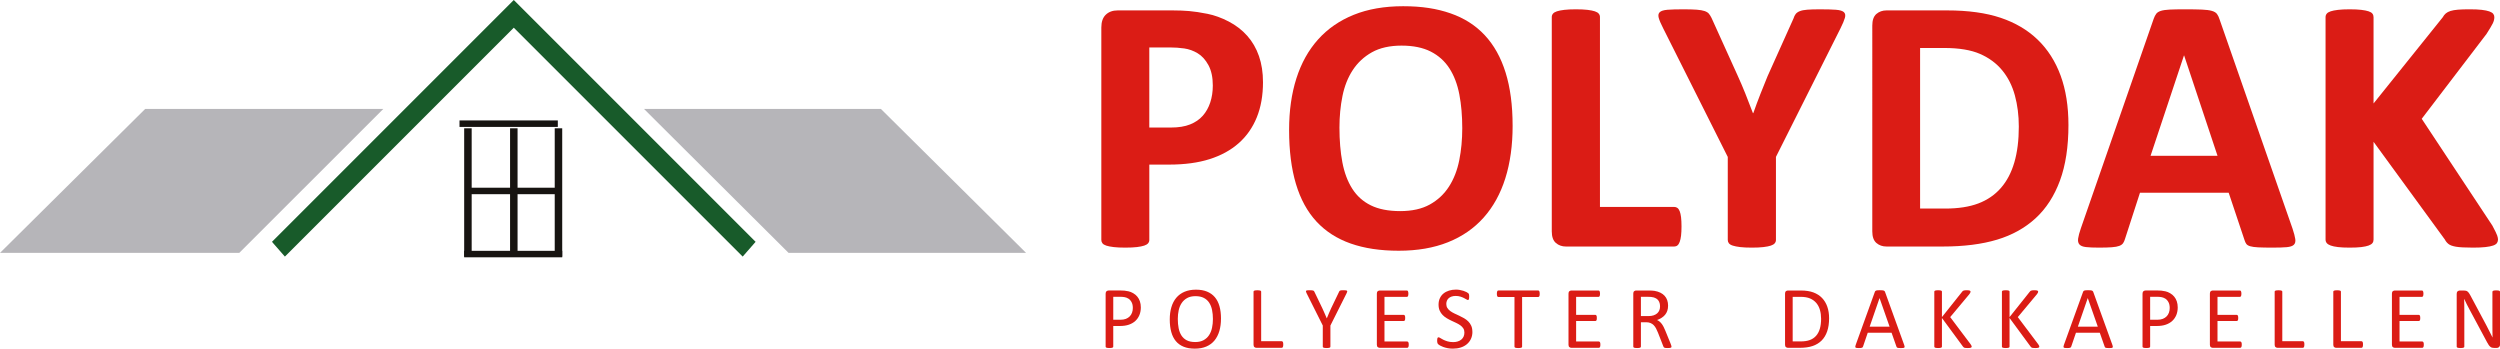
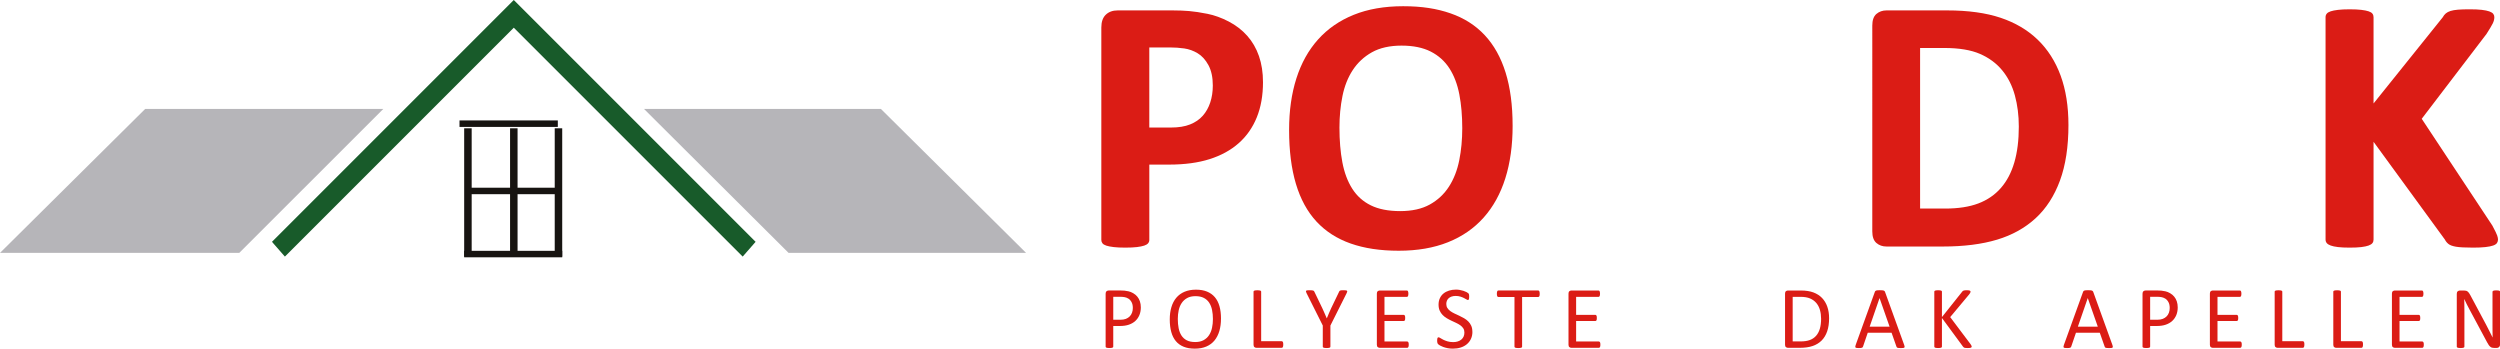
<svg xmlns="http://www.w3.org/2000/svg" id="Laag_2" viewBox="0 0 2107.23 293.86">
  <defs>
    <style>.cls-1{fill:#b6b5b9;}.cls-1,.cls-2{fill-rule:evenodd;}.cls-3{fill:#171411;}.cls-2{fill:#185b2a;}.cls-4{fill:#db1c15;}</style>
  </defs>
  <g id="Laag_1-2">
    <path class="cls-2" d="M229.24,203.83l10.89,12.45L433.07,23.34l192.94,192.93,10.89-12.45L433.07,0l-203.83,203.83Z" />
    <path class="cls-1" d="M0,213.16h201.68l121.44-121.36H122.4L0,213.16Z" />
    <path class="cls-1" d="M542.8,91.8l121.88,121.36h200.2l-122.4-121.36h-199.68Z" />
    <rect class="cls-3" x="391.25" y="108.14" width="6.32" height="108.14" />
    <rect class="cls-3" x="467.57" y="108.14" width="6.32" height="108.14" />
    <rect class="cls-3" x="387.31" y="101.51" width="82.87" height="5.47" />
    <rect class="cls-3" x="392" y="158.22" width="81.16" height="5.46" />
    <rect class="cls-3" x="391.25" y="211.42" width="82.64" height="5.46" />
    <rect class="cls-3" x="429.93" y="108.14" width="6.32" height="108.14" />
  </g>
  <g id="Laag_2-2">
    <path class="cls-4" d="M1064.57,69.22c0,11.18-1.74,21.07-5.23,29.69-3.49,8.61-8.56,15.87-15.23,21.76-6.67,5.9-14.84,10.38-24.53,13.46-9.69,3.08-21.1,4.61-34.22,4.61h-16.61v63.52c0,1.03-.33,1.95-1,2.77-.67.82-1.77,1.49-3.31,2-1.54.51-3.59.92-6.15,1.23-2.56.31-5.84.46-9.84.46s-7.15-.15-9.77-.46c-2.62-.31-4.69-.72-6.23-1.23-1.54-.51-2.61-1.18-3.23-2-.62-.82-.92-1.74-.92-2.77V23.23c0-4.82,1.25-8.43,3.77-10.84,2.51-2.41,5.82-3.61,9.92-3.61h46.91c4.72,0,9.2.18,13.46.54,4.25.36,9.36,1.13,15.3,2.31,5.95,1.18,11.97,3.36,18.07,6.54,6.1,3.18,11.31,7.21,15.61,12.07,4.31,4.87,7.59,10.56,9.84,17.07,2.25,6.51,3.38,13.82,3.38,21.92ZM1022.27,72.14c0-6.97-1.23-12.71-3.69-17.23-2.46-4.51-5.49-7.84-9.07-10-3.59-2.15-7.36-3.51-11.31-4.08-3.95-.56-8.02-.85-12.23-.85h-17.23v67.52h18.15c6.46,0,11.87-.87,16.23-2.62,4.36-1.74,7.92-4.18,10.69-7.31,2.77-3.13,4.87-6.87,6.31-11.23,1.43-4.36,2.15-9.1,2.15-14.23Z" />
    <path class="cls-4" d="M1274.98,105.98c0,16.51-2.05,31.28-6.15,44.3-4.1,13.02-10.2,24.07-18.3,33.15-8.1,9.08-18.13,16-30.07,20.76-11.95,4.77-25.76,7.15-41.45,7.15s-28.99-2.03-40.53-6.08c-11.54-4.05-21.15-10.23-28.84-18.53-7.69-8.3-13.46-18.87-17.3-31.68-3.84-12.82-5.77-27.99-5.77-45.53,0-16.1,2.05-30.58,6.15-43.45,4.1-12.87,10.2-23.81,18.3-32.84,8.1-9.02,18.12-15.94,30.07-20.76,11.94-4.82,25.81-7.23,41.6-7.23s28.38,2,39.91,6c11.54,4,21.17,10.15,28.92,18.46,7.74,8.31,13.59,18.79,17.53,31.45,3.95,12.66,5.92,27.61,5.92,44.84ZM1232.53,108.13c0-10.46-.82-19.97-2.46-28.53-1.64-8.56-4.44-15.89-8.38-22-3.95-6.1-9.2-10.82-15.77-14.15-6.56-3.33-14.77-5-24.61-5s-18.25,1.87-24.92,5.61c-6.67,3.74-12.05,8.74-16.15,15-4.1,6.25-7,13.56-8.69,21.92-1.69,8.36-2.54,17.2-2.54,26.53,0,10.87.82,20.64,2.46,29.3,1.64,8.67,4.41,16.07,8.31,22.22,3.9,6.15,9.12,10.84,15.69,14.07,6.56,3.23,14.82,4.84,24.76,4.84s18.25-1.85,24.92-5.54c6.66-3.69,12.05-8.71,16.15-15.07,4.1-6.36,7-13.77,8.69-22.23,1.69-8.46,2.54-17.46,2.54-26.99Z" />
-     <path class="cls-4" d="M1417.33,190.88c0,3.08-.13,5.67-.38,7.77-.26,2.1-.64,3.84-1.15,5.23-.51,1.38-1.15,2.38-1.92,3-.77.62-1.67.92-2.69.92h-91.21c-3.38,0-6.23-1-8.54-3-2.31-2-3.46-5.25-3.46-9.77V14.31c0-1.02.33-1.95,1-2.77.67-.82,1.77-1.49,3.31-2,1.54-.51,3.61-.92,6.23-1.23,2.62-.31,5.87-.46,9.77-.46s7.28.15,9.84.46c2.56.31,4.61.72,6.15,1.23,1.54.51,2.64,1.18,3.31,2,.67.82,1,1.75,1,2.77v160.11h62.6c1.02,0,1.92.28,2.69.85.77.56,1.41,1.49,1.92,2.77.51,1.28.9,2.97,1.15,5.08.25,2.1.38,4.69.38,7.77Z" />
-     <path class="cls-4" d="M1496.93,132.28v69.98c0,1.03-.33,1.95-1,2.77-.67.82-1.77,1.49-3.31,2-1.54.51-3.61.92-6.23,1.23-2.61.31-5.87.46-9.77.46s-7.28-.15-9.84-.46c-2.56-.31-4.64-.72-6.23-1.23-1.59-.51-2.69-1.18-3.31-2-.62-.82-.92-1.74-.92-2.77v-69.98l-54.45-108.44c-1.95-3.79-3.21-6.74-3.77-8.84-.56-2.1-.26-3.69.92-4.77,1.18-1.08,3.36-1.74,6.54-2,3.18-.25,7.59-.38,13.23-.38,4.72,0,8.48.1,11.3.31,2.82.21,5.05.59,6.69,1.15,1.64.57,2.85,1.31,3.61,2.23.77.92,1.51,2.1,2.23,3.54l22.15,48.91c2.15,4.72,4.28,9.69,6.38,14.92,2.1,5.23,4.23,10.72,6.38,16.46h.31c1.95-5.54,3.95-10.92,6-16.15,2.05-5.23,4.05-10.2,6-14.92l21.84-48.6c.51-1.64,1.15-2.95,1.92-3.92.77-.97,1.92-1.77,3.46-2.38,1.54-.62,3.64-1.02,6.31-1.23,2.66-.2,6.2-.31,10.61-.31,5.84,0,10.38.13,13.61.38,3.23.26,5.43.92,6.61,2,1.18,1.08,1.46,2.69.85,4.84-.62,2.15-1.85,5.08-3.69,8.77l-54.45,108.44Z" />
    <path class="cls-4" d="M1743.48,105.36c0,18.25-2.38,33.86-7.15,46.83-4.77,12.97-11.61,23.56-20.53,31.76-8.92,8.2-19.76,14.23-32.53,18.07-12.77,3.84-27.97,5.77-45.6,5.77h-47.53c-3.38,0-6.23-1-8.54-3-2.31-2-3.46-5.25-3.46-9.77V21.54c0-4.51,1.15-7.77,3.46-9.77,2.31-2,5.15-3,8.54-3h51.06c17.74,0,32.79,2.08,45.14,6.23,12.35,4.15,22.76,10.3,31.22,18.46,8.46,8.15,14.89,18.23,19.3,30.22,4.41,12,6.61,25.89,6.61,41.68ZM1701.64,106.74c0-9.43-1.1-18.2-3.31-26.3-2.21-8.1-5.74-15.12-10.61-21.07-4.87-5.95-11.13-10.59-18.76-13.92-7.64-3.33-17.66-5-30.07-5h-20.46v135.35h21.07c11.07,0,20.4-1.43,27.99-4.31,7.59-2.87,13.92-7.2,19-13,5.08-5.79,8.87-13,11.38-21.61,2.51-8.61,3.77-18.66,3.77-30.15Z" />
-     <path class="cls-4" d="M1932.36,192.72c1.23,3.69,2,6.61,2.31,8.77.31,2.15-.1,3.77-1.23,4.85-1.13,1.08-3.13,1.74-6,2-2.87.25-6.82.38-11.84.38s-9.31-.08-12.23-.23c-2.92-.15-5.15-.46-6.69-.92-1.54-.46-2.62-1.1-3.23-1.92-.62-.82-1.13-1.9-1.54-3.23l-13.38-39.99h-74.75l-12.61,38.91c-.41,1.44-.95,2.64-1.61,3.61-.67.98-1.75,1.75-3.23,2.31-1.49.56-3.59.95-6.31,1.15-2.72.2-6.28.31-10.69.31-4.72,0-8.41-.15-11.07-.46-2.67-.31-4.51-1.05-5.54-2.23-1.03-1.18-1.38-2.85-1.08-5s1.08-5.02,2.31-8.61l61.37-176.57c.62-1.74,1.33-3.15,2.15-4.23.82-1.08,2.13-1.9,3.92-2.46,1.79-.56,4.28-.92,7.46-1.08,3.18-.15,7.38-.23,12.61-.23,6.05,0,10.87.08,14.46.23,3.59.15,6.38.51,8.38,1.08,2,.56,3.43,1.41,4.31,2.54.87,1.13,1.62,2.67,2.23,4.61l61.52,176.42ZM1840.99,46.76h-.15l-28.15,84.59h56.45l-28.15-84.59Z" />
    <path class="cls-4" d="M2105.55,201.8c0,1.13-.28,2.13-.85,3-.57.87-1.64,1.59-3.23,2.15-1.59.56-3.77,1-6.54,1.31-2.77.31-6.26.46-10.46.46-6.67,0-11.46-.26-14.38-.77-2.92-.51-5.03-1.28-6.31-2.31-1.28-1.02-2.28-2.25-3-3.69l-60.14-82.44v82.44c0,1.13-.31,2.1-.92,2.92-.62.82-1.69,1.51-3.23,2.08-1.54.56-3.59,1-6.15,1.31-2.56.31-5.85.46-9.84.46s-7.15-.15-9.77-.46c-2.61-.31-4.69-.74-6.23-1.31-1.54-.56-2.64-1.25-3.31-2.08-.67-.82-1-1.79-1-2.92V14.46c0-1.13.33-2.1,1-2.92.67-.82,1.77-1.49,3.31-2,1.54-.51,3.61-.92,6.23-1.23,2.62-.31,5.87-.46,9.77-.46s7.28.15,9.84.46c2.56.31,4.61.72,6.15,1.23,1.54.51,2.61,1.18,3.23,2,.62.82.92,1.79.92,2.92v72.75l58.29-72.59c.72-1.33,1.59-2.43,2.62-3.31,1.02-.87,2.36-1.56,4-2.08,1.64-.51,3.74-.87,6.31-1.08,2.56-.2,5.85-.31,9.84-.31s7.48.15,10.15.46c2.66.31,4.79.75,6.38,1.31,1.59.57,2.69,1.26,3.31,2.08.62.82.92,1.74.92,2.77,0,1.75-.46,3.54-1.38,5.38-.92,1.85-2.67,4.77-5.23,8.77l-54.6,71.52,59.52,89.98c2.25,4.2,3.62,7,4.08,8.38.46,1.38.69,2.49.69,3.31Z" />
    <path class="cls-4" d="M961.6,259c0,2.41-.4,4.59-1.19,6.53-.8,1.94-1.94,3.6-3.41,4.96-1.48,1.37-3.3,2.43-5.45,3.17-2.15.75-4.72,1.12-7.71,1.12h-5.49v17.39c0,.2-.06.37-.17.52-.11.15-.29.27-.52.35-.24.09-.56.16-.97.22-.41.06-.93.09-1.55.09s-1.14-.03-1.55-.09c-.41-.06-.74-.14-.99-.22-.25-.09-.42-.2-.52-.35-.1-.15-.15-.32-.15-.52v-44.56c0-1,.26-1.7.78-2.13.52-.42,1.11-.63,1.75-.63h10.34c1.05,0,2.05.04,3,.13.96.09,2.09.27,3.4.56,1.31.29,2.64.82,3.99,1.61,1.36.78,2.51,1.75,3.45,2.89.95,1.14,1.67,2.47,2.18,3.97.51,1.51.77,3.17.77,4.98ZM954.85,259.53c0-1.97-.37-3.61-1.1-4.93-.73-1.32-1.64-2.3-2.72-2.95-1.08-.65-2.2-1.06-3.36-1.23-1.16-.17-2.28-.26-3.38-.26h-5.93v19.37h5.79c1.94,0,3.55-.25,4.83-.75,1.28-.5,2.36-1.19,3.23-2.07.87-.88,1.53-1.94,1.98-3.17.45-1.23.67-2.57.67-4.01Z" />
    <path class="cls-4" d="M1029.16,268.45c0,3.91-.46,7.43-1.38,10.56-.92,3.13-2.3,5.8-4.12,8.01-1.83,2.2-4.12,3.89-6.89,5.08-2.76,1.18-5.98,1.77-9.67,1.77s-6.77-.54-9.42-1.62c-2.65-1.08-4.84-2.66-6.57-4.72-1.73-2.07-3.02-4.63-3.86-7.69-.85-3.06-1.27-6.58-1.27-10.56s.46-7.27,1.38-10.38c.92-3.11,2.3-5.75,4.14-7.93,1.84-2.18,4.14-3.86,6.9-5.04,2.76-1.18,5.98-1.77,9.67-1.77s6.66.54,9.29,1.61c2.64,1.07,4.83,2.63,6.59,4.68,1.75,2.05,3.06,4.59,3.92,7.61.86,3.02,1.29,6.49,1.29,10.39ZM1022.36,268.89c0-2.74-.24-5.28-.73-7.63-.48-2.35-1.29-4.39-2.42-6.12-1.13-1.73-2.64-3.08-4.53-4.05s-4.22-1.46-7.01-1.46-5.12.52-7.01,1.57c-1.89,1.04-3.42,2.44-4.6,4.18-1.18,1.74-2.03,3.78-2.54,6.1-.51,2.33-.76,4.77-.76,7.33,0,2.84.24,5.45.71,7.84.47,2.39,1.27,4.45,2.39,6.18,1.12,1.73,2.62,3.07,4.49,4.03,1.88.96,4.23,1.44,7.06,1.44s5.17-.52,7.08-1.57c1.91-1.05,3.45-2.46,4.62-4.24,1.17-1.78,2-3.84,2.5-6.18.5-2.34.75-4.82.75-7.43Z" />
    <path class="cls-4" d="M1081.64,290.36c0,.5-.02.91-.07,1.25-.05.34-.13.62-.24.86-.11.24-.25.41-.41.52-.16.11-.35.17-.58.17h-21.35c-.57,0-1.11-.19-1.62-.58-.51-.39-.77-1.06-.77-2.03v-44.71c0-.2.05-.37.15-.52.1-.15.27-.27.52-.35.25-.09.58-.16,1.01-.22.42-.06.93-.09,1.53-.09s1.14.03,1.55.09c.41.06.74.14.99.22.25.09.42.21.52.35.1.15.15.32.15.52v41.77h17.32c.22,0,.42.06.58.17.16.11.3.27.41.49.11.21.19.49.24.84.05.35.07.77.07,1.27Z" />
    <path class="cls-4" d="M1121.39,274.38v17.8c0,.2-.05.37-.15.52-.1.15-.27.27-.52.35-.25.09-.58.16-1,.22-.42.06-.93.09-1.52.09s-1.13-.03-1.54-.09c-.41-.06-.74-.14-1-.22-.26-.09-.44-.2-.54-.35-.1-.15-.15-.32-.15-.52v-17.8l-13.66-27.25c-.27-.57-.44-1.02-.5-1.34-.06-.32,0-.57.19-.75.19-.17.52-.29,1.01-.34.49-.05,1.14-.07,1.96-.07.75,0,1.35.03,1.81.07.46.05.83.12,1.1.21.27.09.48.21.62.37.14.16.27.37.39.62l6.68,13.88c.62,1.32,1.24,2.7,1.86,4.14.62,1.44,1.25,2.9,1.89,4.37h.07c.57-1.42,1.16-2.83,1.76-4.24.61-1.41,1.22-2.79,1.84-4.16l6.72-13.96c.07-.25.18-.46.32-.63.14-.17.32-.3.56-.39.24-.09.57-.16.99-.21.42-.05.96-.07,1.6-.07.9,0,1.6.03,2.11.09.51.06.86.18,1.06.35.2.17.27.42.21.75-.06.32-.23.76-.5,1.31l-13.66,27.25Z" />
    <path class="cls-4" d="M1187.41,290.5c0,.45-.02.84-.07,1.18-.05.34-.14.62-.26.84-.12.22-.27.39-.43.49-.16.1-.34.15-.54.15h-23.18c-.57,0-1.11-.19-1.62-.58-.51-.39-.77-1.06-.77-2.03v-43.07c0-.97.25-1.65.77-2.03.51-.39,1.05-.58,1.62-.58h22.92c.2,0,.38.05.54.15.16.1.29.26.39.49.1.22.18.5.24.84.06.34.09.75.09,1.25,0,.45-.03.84-.09,1.18-.06.34-.14.61-.24.82-.1.21-.23.37-.39.47-.16.1-.34.15-.54.15h-18.89v15.15h16.2c.2,0,.38.06.54.17.16.11.3.27.41.47.11.2.19.47.24.82s.07.76.07,1.23c0,.45-.02.83-.07,1.16-.05.32-.13.58-.24.78-.11.2-.25.34-.41.43-.16.09-.34.13-.54.13h-16.2v17.28h19.15c.2,0,.38.05.54.15.16.1.3.26.43.47.12.21.21.49.26.82.05.34.07.75.07,1.25Z" />
    <path class="cls-4" d="M1241.09,279.61c0,2.26-.42,4.28-1.25,6.05-.83,1.77-1.99,3.27-3.47,4.5-1.48,1.23-3.22,2.16-5.23,2.78-2,.62-4.16.93-6.48.93-1.62,0-3.12-.14-4.5-.41-1.38-.27-2.61-.61-3.7-1.01-1.08-.4-1.99-.81-2.72-1.23-.73-.42-1.24-.78-1.53-1.08-.29-.3-.5-.68-.63-1.14-.14-.46-.21-1.08-.21-1.85,0-.55.02-1,.07-1.36.05-.36.12-.65.22-.88.1-.22.22-.38.37-.47.15-.09.32-.13.52-.13.35,0,.84.21,1.47.63.63.42,1.45.88,2.44,1.38.99.5,2.2.96,3.6,1.4,1.41.44,3.03.65,4.87.65,1.39,0,2.67-.19,3.83-.56,1.16-.37,2.15-.9,2.99-1.59.83-.68,1.47-1.52,1.92-2.52.45-.99.67-2.13.67-3.4,0-1.37-.31-2.54-.93-3.51-.62-.97-1.44-1.82-2.46-2.56-1.02-.73-2.18-1.41-3.49-2.02-1.31-.61-2.64-1.23-4.01-1.87-1.37-.63-2.7-1.34-3.99-2.11-1.29-.77-2.45-1.68-3.47-2.72-1.02-1.04-1.85-2.27-2.48-3.68-.63-1.41-.95-3.09-.95-5.06s.37-3.81,1.1-5.39,1.75-2.91,3.06-3.97c1.31-1.07,2.86-1.89,4.67-2.45s3.75-.84,5.84-.84c1.07,0,2.15.09,3.23.28,1.08.19,2.1.44,3.06.75.96.31,1.81.66,2.56,1.04.75.39,1.24.7,1.47.93.24.24.39.42.47.56.07.14.14.31.19.52.05.21.09.47.11.77.02.3.04.68.04,1.16,0,.45-.02.85-.06,1.19-.04.35-.09.64-.17.88s-.18.41-.32.52c-.14.11-.29.17-.47.17-.27,0-.7-.17-1.29-.52-.59-.35-1.3-.74-2.15-1.18-.85-.44-1.85-.83-3-1.19-1.16-.36-2.46-.54-3.9-.54-1.34,0-2.51.18-3.51.54-1,.36-1.82.84-2.46,1.44-.65.6-1.13,1.31-1.46,2.13-.32.82-.49,1.69-.49,2.61,0,1.34.31,2.5.93,3.47.62.97,1.45,1.83,2.48,2.58,1.03.75,2.21,1.43,3.53,2.05,1.32.62,2.66,1.25,4.03,1.88,1.37.63,2.71,1.33,4.03,2.09,1.32.76,2.49,1.66,3.53,2.69,1.03,1.03,1.87,2.25,2.5,3.66.63,1.41.95,3.07.95,4.98Z" />
    <path class="cls-4" d="M1297.82,247.62c0,.47-.03.88-.07,1.23-.05.35-.13.63-.24.84-.11.21-.25.37-.41.47-.16.1-.34.15-.54.15h-13.59v41.88c0,.2-.05.37-.15.52-.1.15-.27.27-.52.35-.25.09-.58.16-.99.22-.41.06-.93.09-1.55.09s-1.11-.03-1.53-.09c-.42-.06-.76-.14-1.01-.22-.25-.09-.42-.2-.52-.35-.1-.15-.15-.32-.15-.52v-41.88h-13.59c-.2,0-.38-.05-.54-.15-.16-.1-.29-.25-.39-.47-.1-.21-.18-.49-.24-.84-.06-.35-.09-.76-.09-1.23s.03-.89.09-1.25c.06-.36.14-.65.24-.88.1-.22.23-.39.39-.49.16-.1.34-.15.54-.15h33.59c.2,0,.38.05.54.15.16.1.3.26.41.49.11.22.19.52.24.88.05.36.07.78.07,1.25Z" />
    <path class="cls-4" d="M1348.95,290.5c0,.45-.02.84-.07,1.18-.05.34-.14.62-.26.84-.12.22-.27.39-.43.49-.16.1-.34.15-.54.15h-23.18c-.57,0-1.11-.19-1.62-.58-.51-.39-.77-1.06-.77-2.03v-43.07c0-.97.25-1.65.77-2.03.51-.39,1.05-.58,1.62-.58h22.92c.2,0,.38.05.54.15.16.1.29.26.39.49.1.22.18.5.24.84.06.34.09.75.09,1.25,0,.45-.03.84-.09,1.18-.06.34-.14.61-.24.82-.1.21-.23.37-.39.47-.16.1-.34.15-.54.15h-18.89v15.15h16.2c.2,0,.38.06.54.17.16.11.3.27.41.47.11.2.19.47.24.82s.07.76.07,1.23c0,.45-.02.83-.07,1.16-.05.32-.13.58-.24.78-.11.2-.25.34-.41.43-.16.09-.34.13-.54.13h-16.2v17.28h19.15c.2,0,.38.05.54.15.16.1.3.26.43.47.12.21.21.49.26.82.05.34.07.75.07,1.25Z" />
-     <path class="cls-4" d="M1408.9,292.18c0,.2-.04.37-.11.52-.07.15-.24.27-.49.37-.25.1-.6.17-1.04.22s-1.04.07-1.79.07c-.65,0-1.18-.02-1.59-.07-.41-.05-.74-.13-.99-.24-.25-.11-.44-.27-.58-.47-.14-.2-.26-.45-.35-.75l-4.44-11.38c-.52-1.29-1.06-2.48-1.62-3.56-.56-1.08-1.23-2.02-2-2.8-.77-.78-1.68-1.39-2.73-1.83-1.04-.44-2.3-.65-3.77-.65h-4.29v20.57c0,.2-.06.37-.17.52-.11.15-.29.27-.52.35-.24.09-.56.16-.97.22-.41.06-.93.09-1.55.09s-1.14-.03-1.55-.09c-.41-.06-.74-.14-.99-.22-.25-.09-.42-.2-.52-.35-.1-.15-.15-.32-.15-.52v-44.71c0-.97.25-1.65.77-2.03.51-.39,1.05-.58,1.62-.58h10.26c1.22,0,2.23.03,3.04.09.81.06,1.54.13,2.18.21,1.87.32,3.51.83,4.95,1.53,1.43.7,2.63,1.58,3.6,2.65.97,1.07,1.7,2.29,2.18,3.68.49,1.38.73,2.91.73,4.57s-.22,3.07-.65,4.35c-.44,1.28-1.06,2.41-1.88,3.4-.82.98-1.8,1.83-2.95,2.56-1.14.72-2.43,1.33-3.84,1.83.8.35,1.52.79,2.16,1.33.65.54,1.25,1.18,1.81,1.92.56.75,1.09,1.6,1.59,2.58.5.97,1,2.07,1.49,3.29l4.33,10.64c.35.9.57,1.52.67,1.88.1.36.15.64.15.84ZM1399.23,258.26c0-1.89-.42-3.49-1.27-4.8-.85-1.31-2.26-2.25-4.25-2.82-.62-.17-1.32-.3-2.11-.37-.78-.07-1.81-.11-3.08-.11h-5.41v16.27h6.27c1.69,0,3.15-.21,4.39-.62,1.23-.41,2.26-.98,3.08-1.72.82-.73,1.42-1.6,1.81-2.59.39-.99.58-2.08.58-3.25Z" />
    <path class="cls-4" d="M1541.73,268.3c0,4.18-.54,7.83-1.61,10.96-1.07,3.12-2.63,5.71-4.68,7.76-2.05,2.05-4.57,3.59-7.56,4.61-2.99,1.02-6.54,1.53-10.67,1.53h-10.23c-.57,0-1.11-.19-1.62-.58-.51-.39-.76-1.06-.76-2.03v-43.07c0-.97.25-1.65.76-2.03.51-.39,1.05-.58,1.62-.58h10.94c4.18,0,7.71.54,10.6,1.62,2.89,1.08,5.31,2.64,7.26,4.66,1.95,2.03,3.43,4.49,4.44,7.37,1.01,2.89,1.51,6.15,1.51,9.78ZM1534.98,268.56c0-2.61-.32-5.04-.97-7.3-.65-2.25-1.66-4.2-3.04-5.84-1.38-1.64-3.13-2.92-5.24-3.84-2.12-.92-4.84-1.38-8.17-1.38h-6.53v37.58h6.61c3.08,0,5.69-.38,7.8-1.16,2.11-.77,3.88-1.95,5.3-3.55,1.42-1.59,2.48-3.59,3.19-5.99.71-2.4,1.06-5.24,1.06-8.53Z" />
    <path class="cls-4" d="M1605.07,290.88c.2.55.3.99.32,1.32.01.34-.08.59-.28.77-.2.17-.53.29-.99.34-.46.05-1.08.07-1.85.07s-1.39-.02-1.85-.06c-.46-.04-.81-.1-1.05-.19-.24-.09-.41-.21-.52-.35-.11-.15-.22-.34-.32-.56l-4.14-11.76h-20.08l-3.96,11.61c-.07.22-.17.42-.3.58-.12.16-.31.3-.54.41-.24.11-.57.19-1.01.24-.44.05-1,.07-1.7.07s-1.31-.03-1.77-.09c-.46-.06-.78-.18-.97-.35-.19-.17-.27-.43-.26-.77.01-.34.12-.78.32-1.33l16.2-44.86c.1-.27.23-.5.39-.67.16-.17.4-.31.71-.41.31-.1.71-.17,1.19-.21.49-.04,1.1-.06,1.85-.06.8,0,1.46.02,1.98.06.52.04.95.11,1.27.21.32.1.57.24.75.43.17.19.31.42.41.69l16.2,44.86ZM1584.28,251.28h-.04l-8.32,24.07h16.8l-8.44-24.07Z" />
    <path class="cls-4" d="M1661.92,292.11c0,.2-.04.38-.13.54-.09.16-.26.29-.5.39-.25.1-.58.18-1.01.24-.42.06-.97.09-1.64.09-.87,0-1.58-.04-2.13-.11-.55-.08-.96-.21-1.23-.41-.27-.2-.5-.42-.67-.67l-17.77-24.15v24.15c0,.17-.05.34-.15.5-.1.16-.27.29-.52.37-.25.09-.58.16-.99.22-.41.06-.93.09-1.55.09s-1.11-.03-1.53-.09c-.42-.06-.76-.14-1.01-.22-.25-.09-.42-.21-.52-.37-.1-.16-.15-.33-.15-.5v-46.36c0-.2.05-.37.15-.52.1-.15.27-.27.52-.35.25-.09.58-.16,1.01-.22.42-.06.93-.09,1.53-.09s1.14.03,1.55.09c.41.06.74.14.99.22.25.09.42.21.52.35.1.15.15.32.15.52v21.46l17.09-21.46c.15-.22.32-.41.52-.56.2-.15.44-.27.73-.35.29-.09.63-.16,1.04-.21.41-.05.94-.07,1.59-.07s1.17.03,1.57.09c.4.06.71.14.95.24.24.1.4.22.49.37.09.15.13.31.13.49,0,.32-.08.65-.24.97-.16.32-.47.77-.91,1.34l-16.01,19.15,17.24,22.92c.42.65.68,1.09.77,1.32.09.24.13.43.13.58Z" />
-     <path class="cls-4" d="M1718.91,292.11c0,.2-.04.38-.13.54-.09.16-.26.29-.5.39-.25.1-.58.18-1.01.24-.42.06-.97.09-1.64.09-.87,0-1.58-.04-2.13-.11-.55-.08-.96-.21-1.23-.41-.27-.2-.5-.42-.67-.67l-17.77-24.15v24.15c0,.17-.05.34-.15.5-.1.16-.27.29-.52.37-.25.09-.58.16-.99.22-.41.06-.93.09-1.55.09s-1.11-.03-1.53-.09c-.42-.06-.76-.14-1.01-.22-.25-.09-.42-.21-.52-.37-.1-.16-.15-.33-.15-.5v-46.36c0-.2.05-.37.15-.52.1-.15.27-.27.52-.35.25-.09.58-.16,1.01-.22.42-.06.93-.09,1.53-.09s1.14.03,1.55.09c.41.06.74.14.99.22.25.09.42.21.52.35.1.15.15.32.15.52v21.46l17.09-21.46c.15-.22.32-.41.52-.56.2-.15.44-.27.73-.35.29-.09.63-.16,1.04-.21.41-.05.94-.07,1.59-.07s1.17.03,1.57.09c.4.06.71.14.95.24s.4.22.49.37c.09.15.13.31.13.49,0,.32-.08.65-.24.97-.16.32-.47.77-.91,1.34l-16.01,19.15,17.24,22.92c.42.65.68,1.09.77,1.32.09.24.13.43.13.58Z" />
    <path class="cls-4" d="M1780.57,290.88c.2.55.3.99.32,1.32.01.34-.08.59-.28.77-.2.17-.53.29-.99.34-.46.05-1.08.07-1.85.07s-1.39-.02-1.85-.06c-.46-.04-.81-.1-1.05-.19s-.41-.21-.52-.35c-.11-.15-.22-.34-.32-.56l-4.14-11.76h-20.08l-3.96,11.61c-.07.22-.17.42-.3.58-.12.16-.31.3-.54.41-.24.11-.57.19-1.01.24-.44.05-1,.07-1.7.07s-1.31-.03-1.77-.09c-.46-.06-.78-.18-.97-.35-.19-.17-.27-.43-.26-.77.01-.34.12-.78.32-1.33l16.2-44.86c.1-.27.23-.5.39-.67.16-.17.4-.31.71-.41.31-.1.71-.17,1.19-.21.49-.04,1.1-.06,1.85-.06.8,0,1.46.02,1.98.06.52.04.95.11,1.27.21.32.1.57.24.75.43.17.19.31.42.41.69l16.2,44.86ZM1759.78,251.28h-.04l-8.32,24.07h16.8l-8.44-24.07Z" />
    <path class="cls-4" d="M1835.59,259c0,2.41-.4,4.59-1.19,6.53-.8,1.94-1.94,3.6-3.41,4.96-1.48,1.37-3.3,2.43-5.45,3.17-2.15.75-4.72,1.12-7.71,1.12h-5.49v17.39c0,.2-.06.37-.17.52-.11.15-.29.27-.52.35-.24.09-.56.16-.97.22-.41.06-.93.09-1.55.09s-1.14-.03-1.55-.09c-.41-.06-.74-.14-.99-.22-.25-.09-.42-.2-.52-.35-.1-.15-.15-.32-.15-.52v-44.56c0-1,.26-1.7.78-2.13.52-.42,1.11-.63,1.75-.63h10.34c1.04,0,2.05.04,3,.13.96.09,2.09.27,3.4.56,1.31.29,2.64.82,3.99,1.61,1.36.78,2.51,1.75,3.45,2.89.95,1.14,1.67,2.47,2.18,3.97.51,1.51.77,3.17.77,4.98ZM1828.83,259.53c0-1.97-.37-3.61-1.1-4.93-.73-1.32-1.64-2.3-2.72-2.95-1.08-.65-2.2-1.06-3.36-1.23-1.16-.17-2.28-.26-3.38-.26h-5.93v19.37h5.79c1.94,0,3.55-.25,4.83-.75,1.28-.5,2.36-1.19,3.23-2.07.87-.88,1.53-1.94,1.98-3.17.45-1.23.67-2.57.67-4.01Z" />
    <path class="cls-4" d="M1889.56,290.5c0,.45-.02.84-.07,1.18-.05.34-.14.62-.26.84-.12.22-.27.39-.43.49-.16.1-.34.15-.54.15h-23.18c-.57,0-1.11-.19-1.62-.58-.51-.39-.76-1.06-.76-2.03v-43.07c0-.97.25-1.65.76-2.03.51-.39,1.05-.58,1.62-.58h22.92c.2,0,.38.05.54.15.16.1.29.26.39.49s.18.5.24.84c.06.34.09.75.09,1.25,0,.45-.03.84-.09,1.18-.06.34-.14.61-.24.82-.1.21-.23.37-.39.47s-.34.15-.54.15h-18.89v15.15h16.2c.2,0,.38.06.54.17.16.11.3.27.41.47.11.2.19.47.24.82s.08.76.08,1.23c0,.45-.03.83-.08,1.16-.05.32-.13.58-.24.78-.11.2-.25.34-.41.43-.16.09-.34.13-.54.13h-16.2v17.28h19.15c.2,0,.38.05.54.15.16.1.3.26.43.47.12.21.21.49.26.82.05.34.07.75.07,1.25Z" />
    <path class="cls-4" d="M1942.33,290.36c0,.5-.02.91-.07,1.25-.05.34-.13.62-.24.86-.11.24-.25.41-.41.52s-.35.17-.58.17h-21.35c-.57,0-1.11-.19-1.62-.58-.51-.39-.76-1.06-.76-2.03v-44.71c0-.2.05-.37.15-.52.1-.15.27-.27.52-.35.25-.09.58-.16,1.01-.22.42-.06.93-.09,1.53-.09s1.14.03,1.55.09c.41.06.74.14.99.22.25.09.42.21.52.35.1.15.15.32.15.52v41.77h17.32c.22,0,.42.06.58.17.16.11.3.27.41.49.11.21.19.49.24.84.05.35.07.77.07,1.27Z" />
    <path class="cls-4" d="M1991.75,290.36c0,.5-.02.91-.07,1.25-.05.34-.13.62-.24.86-.11.24-.25.41-.41.52s-.35.17-.58.17h-21.35c-.57,0-1.11-.19-1.62-.58-.51-.39-.76-1.06-.76-2.03v-44.71c0-.2.05-.37.15-.52.1-.15.27-.27.52-.35.25-.09.58-.16,1.01-.22.42-.06.93-.09,1.53-.09s1.14.03,1.55.09c.41.06.74.14.99.22.25.09.42.21.52.35.1.15.15.32.15.52v41.77h17.32c.22,0,.42.06.58.17.16.11.3.27.41.49.11.21.19.49.24.84.05.35.07.77.07,1.27Z" />
    <path class="cls-4" d="M2043,290.5c0,.45-.02.84-.07,1.18-.05.34-.14.62-.26.84-.12.22-.27.39-.43.49-.16.1-.34.15-.54.15h-23.18c-.57,0-1.11-.19-1.62-.58-.51-.39-.76-1.06-.76-2.03v-43.07c0-.97.25-1.65.76-2.03.51-.39,1.05-.58,1.62-.58h22.92c.2,0,.38.05.54.15.16.1.29.26.39.49.1.22.18.5.24.84.06.34.09.75.09,1.25,0,.45-.03.84-.09,1.18-.06.34-.14.61-.24.82-.1.21-.23.37-.39.47-.16.1-.34.15-.54.15h-18.89v15.15h16.2c.2,0,.38.06.54.17s.3.27.41.47c.11.2.19.47.24.82.05.35.08.76.08,1.23,0,.45-.03.83-.08,1.16-.05.32-.13.58-.24.78-.11.2-.25.34-.41.43-.16.09-.34.13-.54.13h-16.2v17.28h19.15c.2,0,.38.05.54.15.16.1.3.26.43.47.12.21.21.49.26.82.05.34.07.75.07,1.25Z" />
-     <path class="cls-4" d="M2107.23,290.5c0,.5-.08.92-.25,1.27-.17.35-.39.63-.66.86-.27.22-.57.39-.91.49-.33.1-.67.15-1,.15h-2.12c-.67,0-1.26-.07-1.76-.21-.5-.14-.98-.38-1.43-.75-.45-.36-.9-.85-1.35-1.47-.45-.62-.93-1.42-1.43-2.39l-14.73-27.47c-.77-1.42-1.55-2.9-2.33-4.46-.78-1.55-1.51-3.07-2.18-4.54h-.07c.05,1.79.09,3.62.11,5.49.03,1.87.04,3.72.04,5.56v29.15c0,.17-.05.34-.16.5-.1.16-.28.29-.53.37-.25.09-.58.16-.98.22-.41.06-.93.09-1.56.09s-1.15-.03-1.56-.09c-.41-.06-.73-.14-.96-.22-.24-.09-.41-.21-.51-.37-.1-.16-.16-.33-.16-.5v-44.56c0-1,.28-1.7.85-2.13.56-.42,1.18-.63,1.85-.63h3.16c.74,0,1.37.06,1.87.19.5.12.95.33,1.35.62.4.29.78.68,1.16,1.19.37.51.76,1.15,1.17,1.92l11.33,21.2c.7,1.29,1.37,2.56,2.02,3.79.65,1.23,1.27,2.44,1.87,3.64.6,1.19,1.2,2.37,1.79,3.53.59,1.16,1.17,2.32,1.75,3.49h.04c-.05-1.97-.08-4.01-.09-6.14-.01-2.13-.02-4.17-.02-6.14v-26.2c0-.17.05-.34.16-.49.11-.15.28-.28.53-.39.25-.11.58-.19.99-.24s.94-.07,1.59-.07c.58,0,1.08.02,1.5.07s.75.13.98.24c.24.11.41.24.51.39.1.15.16.31.16.49v44.56Z" />
+     <path class="cls-4" d="M2107.23,290.5c0,.5-.08.92-.25,1.27-.17.35-.39.63-.66.86-.27.22-.57.39-.91.49-.33.1-.67.15-1,.15h-2.12c-.67,0-1.26-.07-1.76-.21-.5-.14-.98-.38-1.43-.75-.45-.36-.9-.85-1.35-1.47-.45-.62-.93-1.42-1.43-2.39l-14.73-27.47c-.77-1.42-1.55-2.9-2.33-4.46-.78-1.55-1.51-3.07-2.18-4.54c.05,1.79.09,3.62.11,5.49.03,1.87.04,3.72.04,5.56v29.15c0,.17-.05.34-.16.5-.1.16-.28.29-.53.37-.25.09-.58.16-.98.22-.41.06-.93.09-1.56.09s-1.15-.03-1.56-.09c-.41-.06-.73-.14-.96-.22-.24-.09-.41-.21-.51-.37-.1-.16-.16-.33-.16-.5v-44.56c0-1,.28-1.7.85-2.13.56-.42,1.18-.63,1.85-.63h3.16c.74,0,1.37.06,1.87.19.5.12.95.33,1.35.62.4.29.78.68,1.16,1.19.37.51.76,1.15,1.17,1.92l11.33,21.2c.7,1.29,1.37,2.56,2.02,3.79.65,1.23,1.27,2.44,1.87,3.64.6,1.19,1.2,2.37,1.79,3.53.59,1.16,1.17,2.32,1.75,3.49h.04c-.05-1.97-.08-4.01-.09-6.14-.01-2.13-.02-4.17-.02-6.14v-26.2c0-.17.05-.34.16-.49.11-.15.28-.28.53-.39.25-.11.58-.19.99-.24s.94-.07,1.59-.07c.58,0,1.08.02,1.5.07s.75.13.98.24c.24.11.41.24.51.39.1.15.16.31.16.49v44.56Z" />
  </g>
</svg>